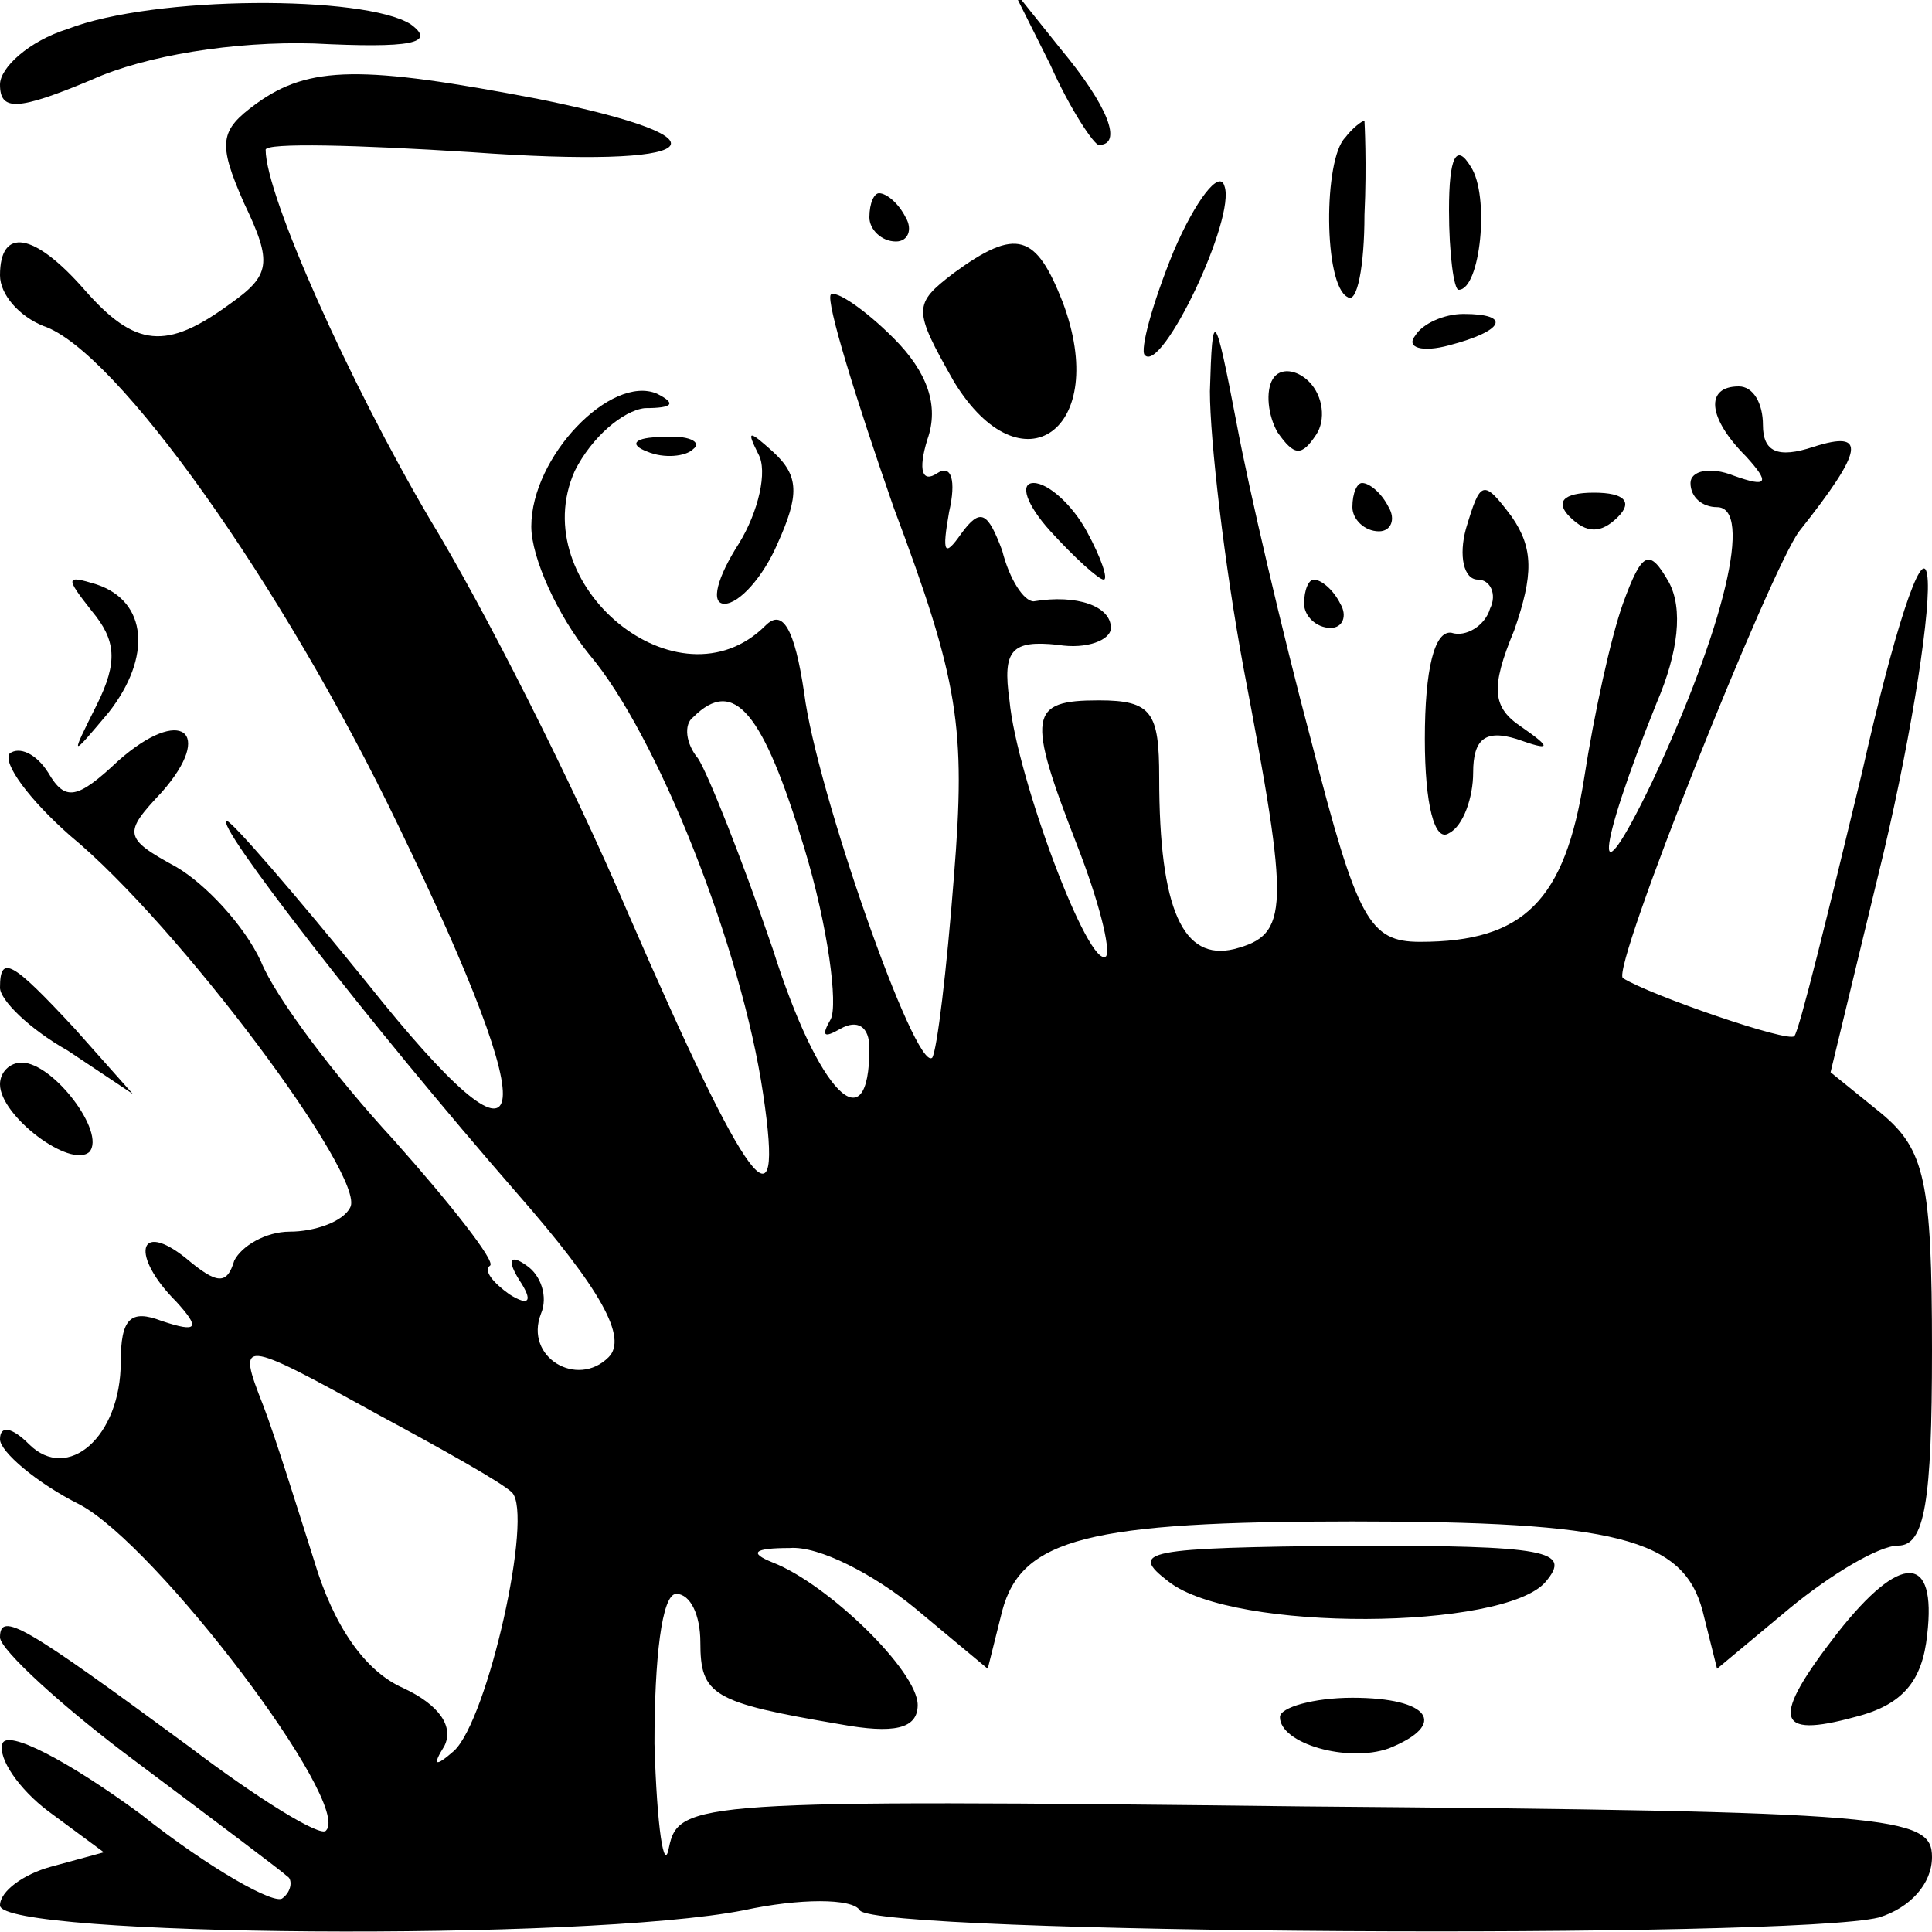
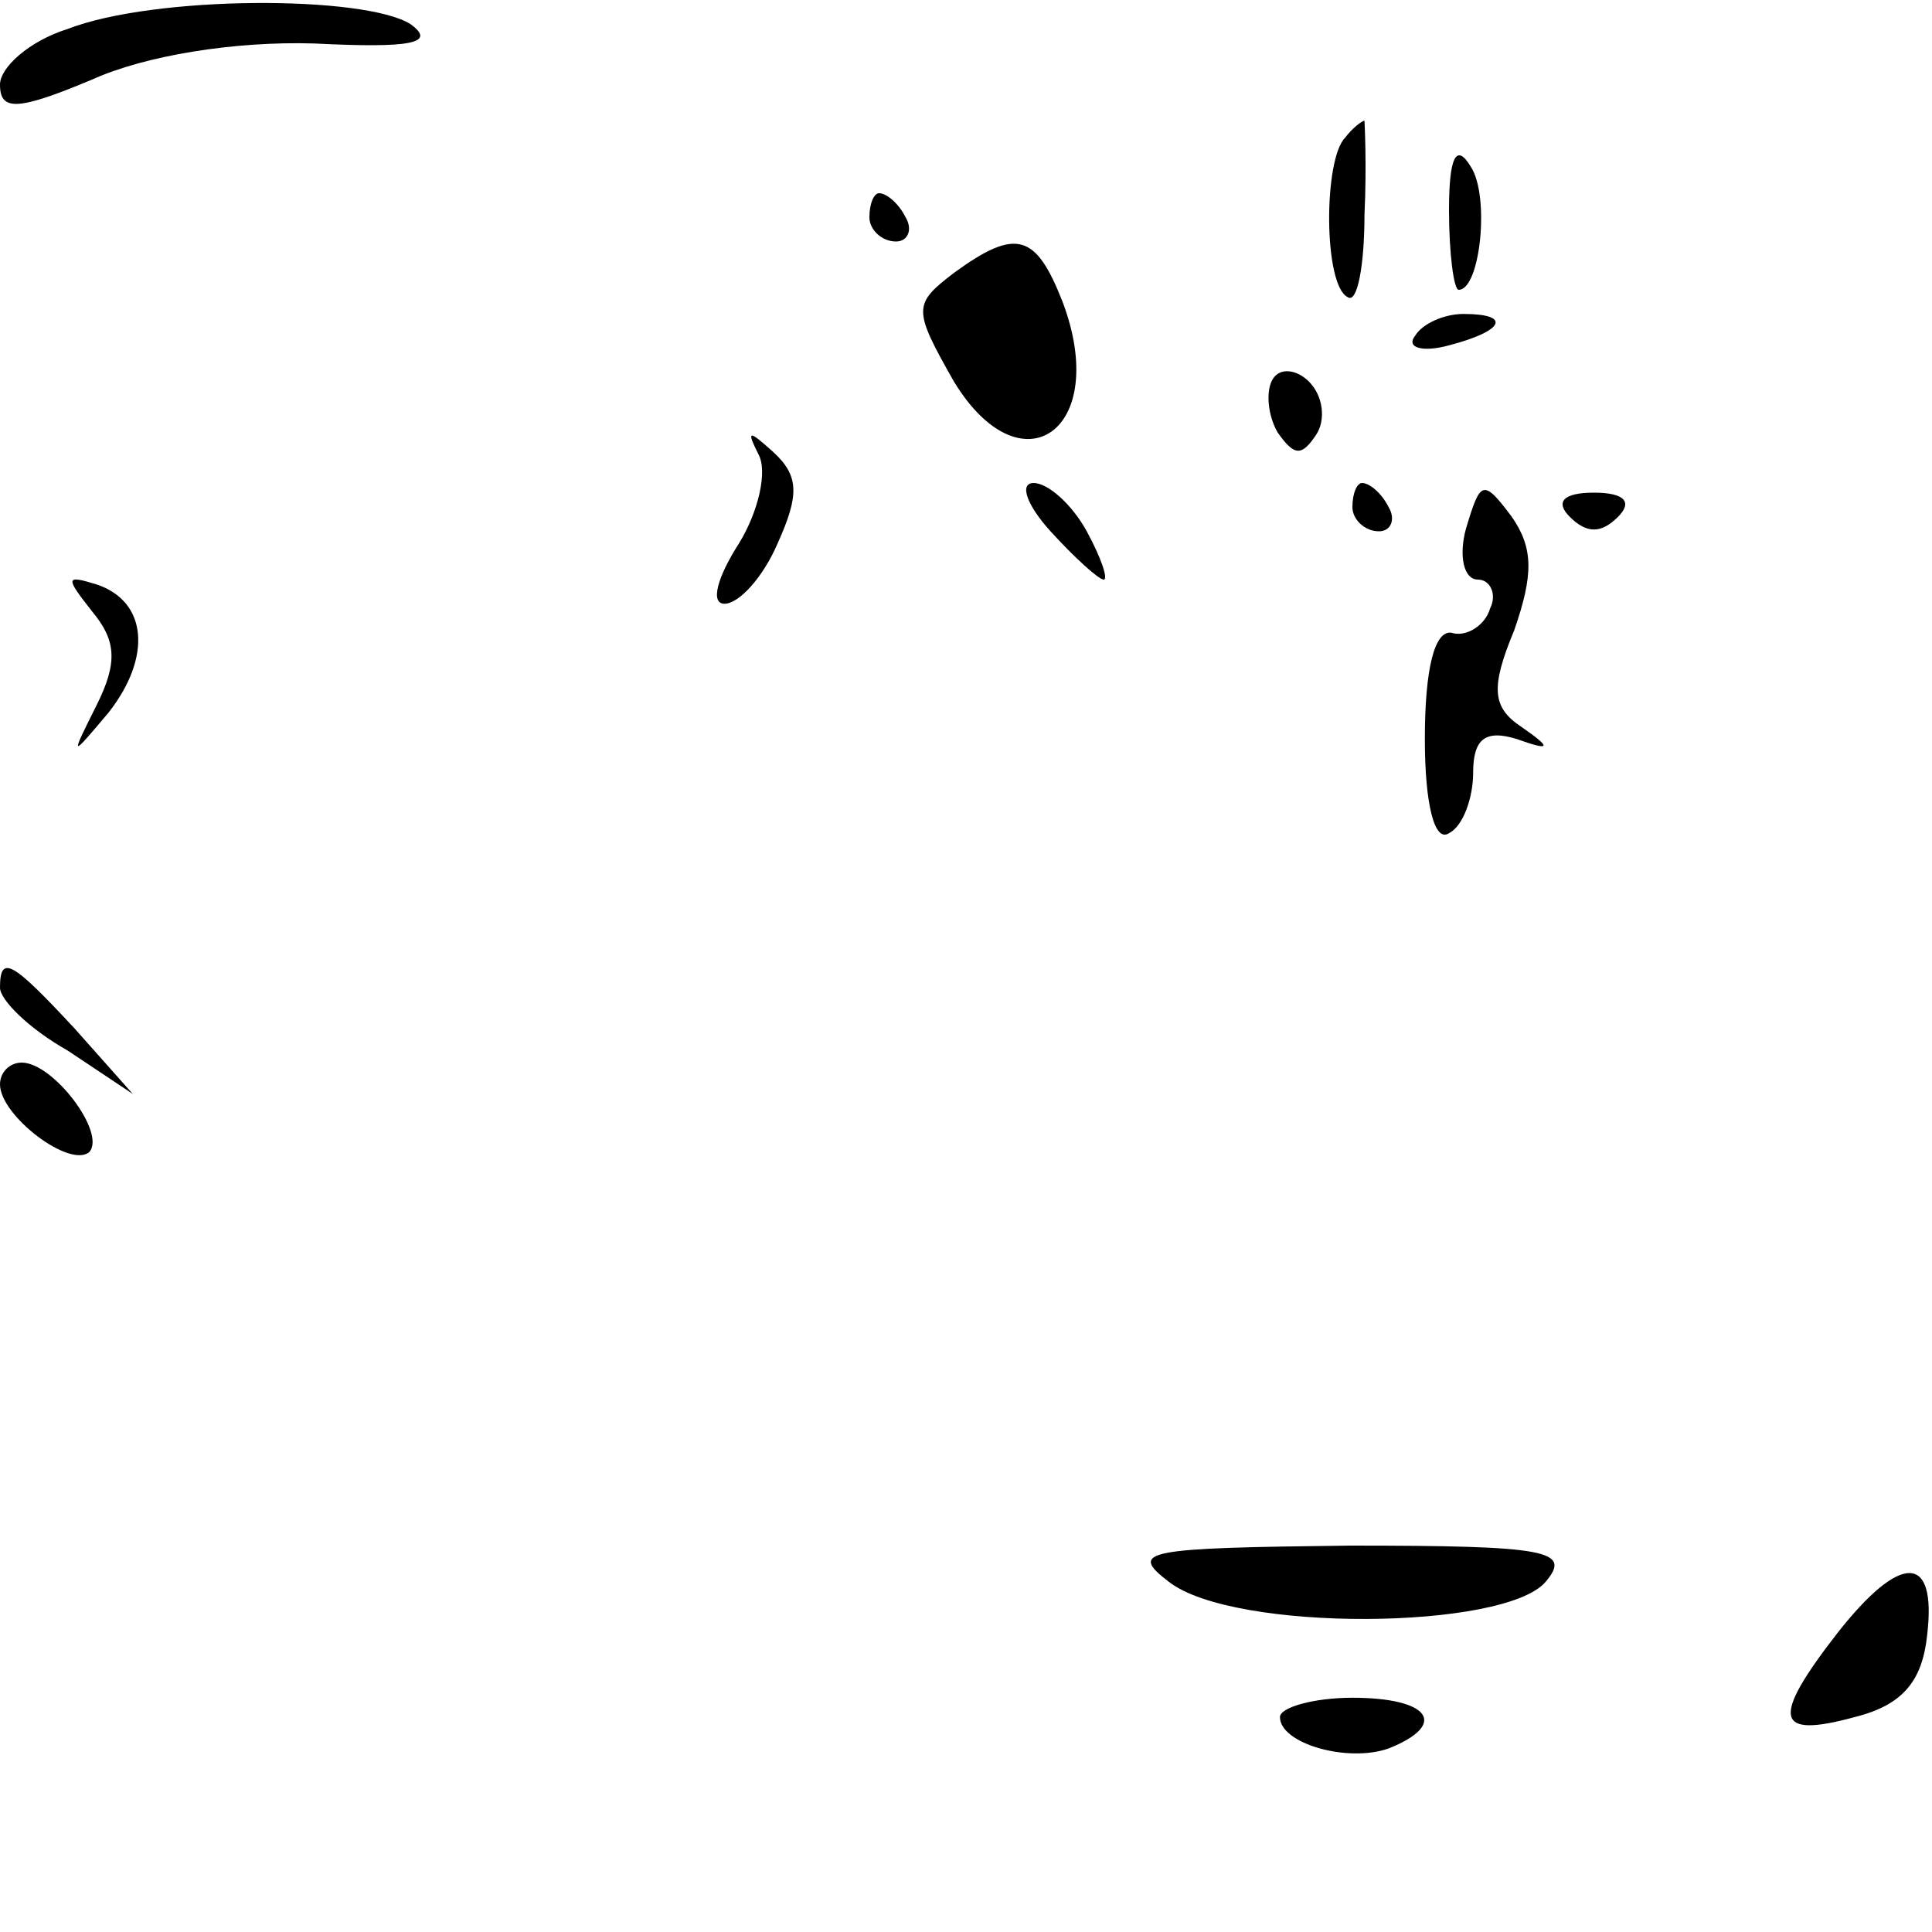
<svg xmlns="http://www.w3.org/2000/svg" version="1.0" width="80pt" height="80pt" viewBox="0 0 80 80" preserveAspectRatio="xMidYMid meet">
  <g transform="translate(0,80) scale(0.1,-0.1)" fill="#000000" stroke="none">
    <path d="M28 788 c-16 -5 -28 -16 -28 -23 0 -11 7 -11 38 2 22 10 59 16 92 15 40 -2 51 0 40 8 -19 12 -106 12 -142 -2z" />
-     <path d="M435 773 c8 -18 18 -33 20 -33 10 0 4 16 -16 40 l-20 25 16 -32z" />
-     <path d="M106 757 c-15 -11 -16 -16 -5 -41 12 -25 11 -30 -6 -42 -26 -19 -39 -18 -60 6 -21 24 -35 26 -35 6 0 -8 8 -17 18 -21 30 -10 99 -107 147 -207 62 -128 57 -153 -13 -65 -30 37 -56 67 -58 67 -6 0 59 -84 120 -154 35 -40 46 -60 38 -68 -13 -13 -35 0 -28 18 3 7 0 16 -6 20 -7 5 -8 2 -3 -6 6 -9 4 -11 -4 -6 -7 5 -11 10 -8 12 2 2 -16 25 -40 52 -24 26 -49 59 -55 74 -7 15 -23 32 -35 39 -22 12 -22 14 -6 31 22 25 8 36 -18 13 -17 -16 -22 -17 -29 -5 -5 8 -12 11 -16 8 -3 -4 8 -19 25 -34 45 -37 123 -142 116 -154 -3 -6 -15 -10 -25 -10 -10 0 -20 -6 -23 -12 -3 -10 -7 -10 -20 1 -20 16 -23 1 -4 -18 10 -11 9 -13 -6 -8 -13 5 -17 1 -17 -17 0 -31 -22 -50 -38 -34 -7 7 -12 8 -12 2 0 -5 15 -18 33 -27 32 -17 113 -124 102 -135 -2 -3 -28 13 -57 35 -68 50 -78 56 -78 45 0 -5 26 -29 57 -52 32 -24 60 -45 62 -47 2 -1 2 -6 -2 -9 -3 -3 -30 12 -59 35 -30 22 -55 35 -57 29 -2 -6 7 -19 19 -28 l23 -17 -22 -6 c-11 -3 -21 -10 -21 -16 0 -13 242 -15 308 -2 23 5 45 5 48 0 6 -10 386 -12 422 -3 13 4 22 14 22 25 0 17 -15 19 -260 21 -252 3 -259 2 -263 -17 -2 -11 -5 8 -6 43 0 35 3 62 9 62 6 0 10 -9 10 -20 0 -22 5 -25 58 -34 22 -4 32 -2 32 8 0 14 -37 50 -60 59 -10 4 -8 6 7 6 12 1 35 -11 52 -25 l30 -25 6 24 c8 30 36 37 145 37 109 0 137 -7 145 -37 l6 -24 30 25 c17 14 37 26 45 26 11 0 14 18 14 81 0 70 -3 83 -21 98 l-21 17 22 91 c12 51 20 103 18 115 -2 13 -14 -24 -27 -82 -14 -58 -26 -107 -28 -109 -2 -3 -60 17 -71 24 -5 4 61 169 73 185 27 34 28 42 6 35 -15 -5 -21 -2 -21 9 0 9 -4 16 -10 16 -14 0 -13 -13 3 -29 10 -11 9 -13 -5 -8 -10 4 -18 2 -18 -3 0 -6 5 -10 11 -10 15 0 3 -50 -27 -114 -25 -52 -23 -29 2 33 9 21 11 39 5 50 -8 14 -11 13 -19 -9 -5 -14 -12 -46 -16 -72 -8 -51 -25 -68 -68 -68 -21 0 -26 9 -45 83 -12 45 -26 105 -31 132 -9 47 -10 48 -11 13 0 -20 6 -72 14 -115 19 -100 19 -110 -4 -116 -21 -5 -31 16 -31 71 0 27 -3 32 -25 32 -29 0 -30 -6 -9 -60 9 -23 14 -43 12 -46 -7 -6 -37 74 -40 106 -3 21 1 25 20 23 12 -2 22 2 22 7 0 9 -14 14 -32 11 -4 0 -10 9 -13 21 -6 16 -9 18 -17 7 -7 -10 -8 -8 -5 9 3 13 1 20 -5 16 -6 -4 -8 1 -4 14 5 14 0 28 -14 42 -12 12 -24 20 -26 18 -2 -3 10 -42 26 -88 27 -72 30 -91 25 -153 -3 -39 -7 -72 -9 -75 -7 -6 -48 111 -53 151 -4 27 -9 35 -16 28 -36 -36 -100 17 -79 64 7 14 20 25 29 26 12 0 13 2 5 6 -19 8 -52 -26 -52 -55 0 -13 11 -37 24 -53 28 -33 63 -121 72 -182 9 -60 -6 -40 -56 75 -23 54 -60 127 -82 163 -33 56 -68 134 -68 153 0 3 38 2 85 -1 97 -7 112 5 28 22 -73 14 -95 14 -117 -2z m227 -308 c10 -33 14 -65 11 -71 -4 -7 -3 -8 4 -4 7 4 12 1 12 -8 0 -40 -21 -19 -40 41 -13 38 -27 73 -31 79 -5 6 -6 14 -2 17 17 17 29 2 46 -54z m-176 -235 c26 -14 51 -28 55 -32 9 -9 -10 -94 -24 -107 -8 -7 -9 -6 -4 2 4 8 -2 17 -17 24 -16 7 -29 26 -37 53 -7 22 -16 51 -21 64 -11 28 -10 28 48 -4z" />
    <path d="M557 743 c-9 -9 -9 -61 1 -66 4 -3 7 13 7 34 1 21 0 39 0 39 -1 0 -5 -3 -8 -7z" />
    <path d="M600 713 c0 -18 2 -33 4 -33 9 0 13 39 5 51 -6 10 -9 4 -9 -18z" />
-     <path d="M486 696 c-9 -22 -14 -41 -12 -43 7 -8 38 57 33 70 -2 7 -12 -6 -21 -27z" />
    <path d="M360 710 c0 -5 5 -10 11 -10 5 0 7 5 4 10 -3 6 -8 10 -11 10 -2 0 -4 -4 -4 -10z" />
    <path d="M395 687 c-17 -13 -17 -15 0 -45 28 -46 65 -20 45 33 -11 28 -19 31 -45 12z" />
    <path d="M586 661 c-4 -5 3 -7 14 -4 23 6 26 13 6 13 -8 0 -17 -4 -20 -9z" />
    <path d="M527 643 c-3 -5 -2 -15 2 -22 7 -10 10 -10 16 -1 4 6 3 16 -3 22 -5 5 -12 6 -15 1z" />
-     <path d="M268 613 c7 -3 16 -2 19 1 4 3 -2 6 -13 5 -11 0 -14 -3 -6 -6z" />
    <path d="M314 612 c4 -7 0 -24 -8 -37 -9 -14 -12 -25 -6 -25 6 0 16 11 22 25 9 20 9 28 -2 38 -10 9 -11 9 -6 -1z" />
    <path d="M435 580 c10 -11 20 -20 22 -20 2 0 -1 9 -7 20 -6 11 -16 20 -22 20 -6 0 -3 -9 7 -20z" />
    <path d="M560 590 c0 -5 5 -10 11 -10 5 0 7 5 4 10 -3 6 -8 10 -11 10 -2 0 -4 -4 -4 -10z" />
    <path d="M607 581 c-3 -11 -1 -21 5 -21 5 0 8 -6 5 -12 -2 -7 -10 -12 -16 -10 -7 1 -11 -15 -11 -44 0 -27 4 -43 10 -39 6 3 10 15 10 25 0 14 5 18 18 14 14 -5 15 -4 2 5 -12 8 -13 16 -3 40 8 23 8 34 -1 47 -12 16 -13 15 -19 -5z" />
    <path d="M650 586 c7 -7 13 -7 20 0 6 6 3 10 -10 10 -13 0 -16 -4 -10 -10z" />
    <path d="M38 547 c10 -12 11 -21 2 -39 -11 -22 -11 -22 5 -3 18 23 16 46 -5 53 -13 4 -13 3 -2 -11z" />
-     <path d="M540 550 c0 -5 5 -10 11 -10 5 0 7 5 4 10 -3 6 -8 10 -11 10 -2 0 -4 -4 -4 -10z" />
+     <path d="M540 550 z" />
    <path d="M0 391 c0 -5 12 -17 28 -26 l27 -18 -24 27 c-26 28 -31 31 -31 17z" />
    <path d="M0 351 c0 -13 29 -35 37 -28 7 8 -15 37 -28 37 -5 0 -9 -4 -9 -9z" />
    <path d="M484 145 c27 -21 139 -20 156 0 11 13 1 15 -81 15 -85 -1 -92 -2 -75 -15z" />
    <path d="M761 124 c-28 -36 -26 -44 7 -35 20 5 28 15 30 34 4 34 -11 34 -37 1z" />
    <path d="M530 89 c0 -11 28 -19 45 -13 25 10 17 21 -15 21 -16 0 -30 -4 -30 -8z" />
  </g>
</svg>